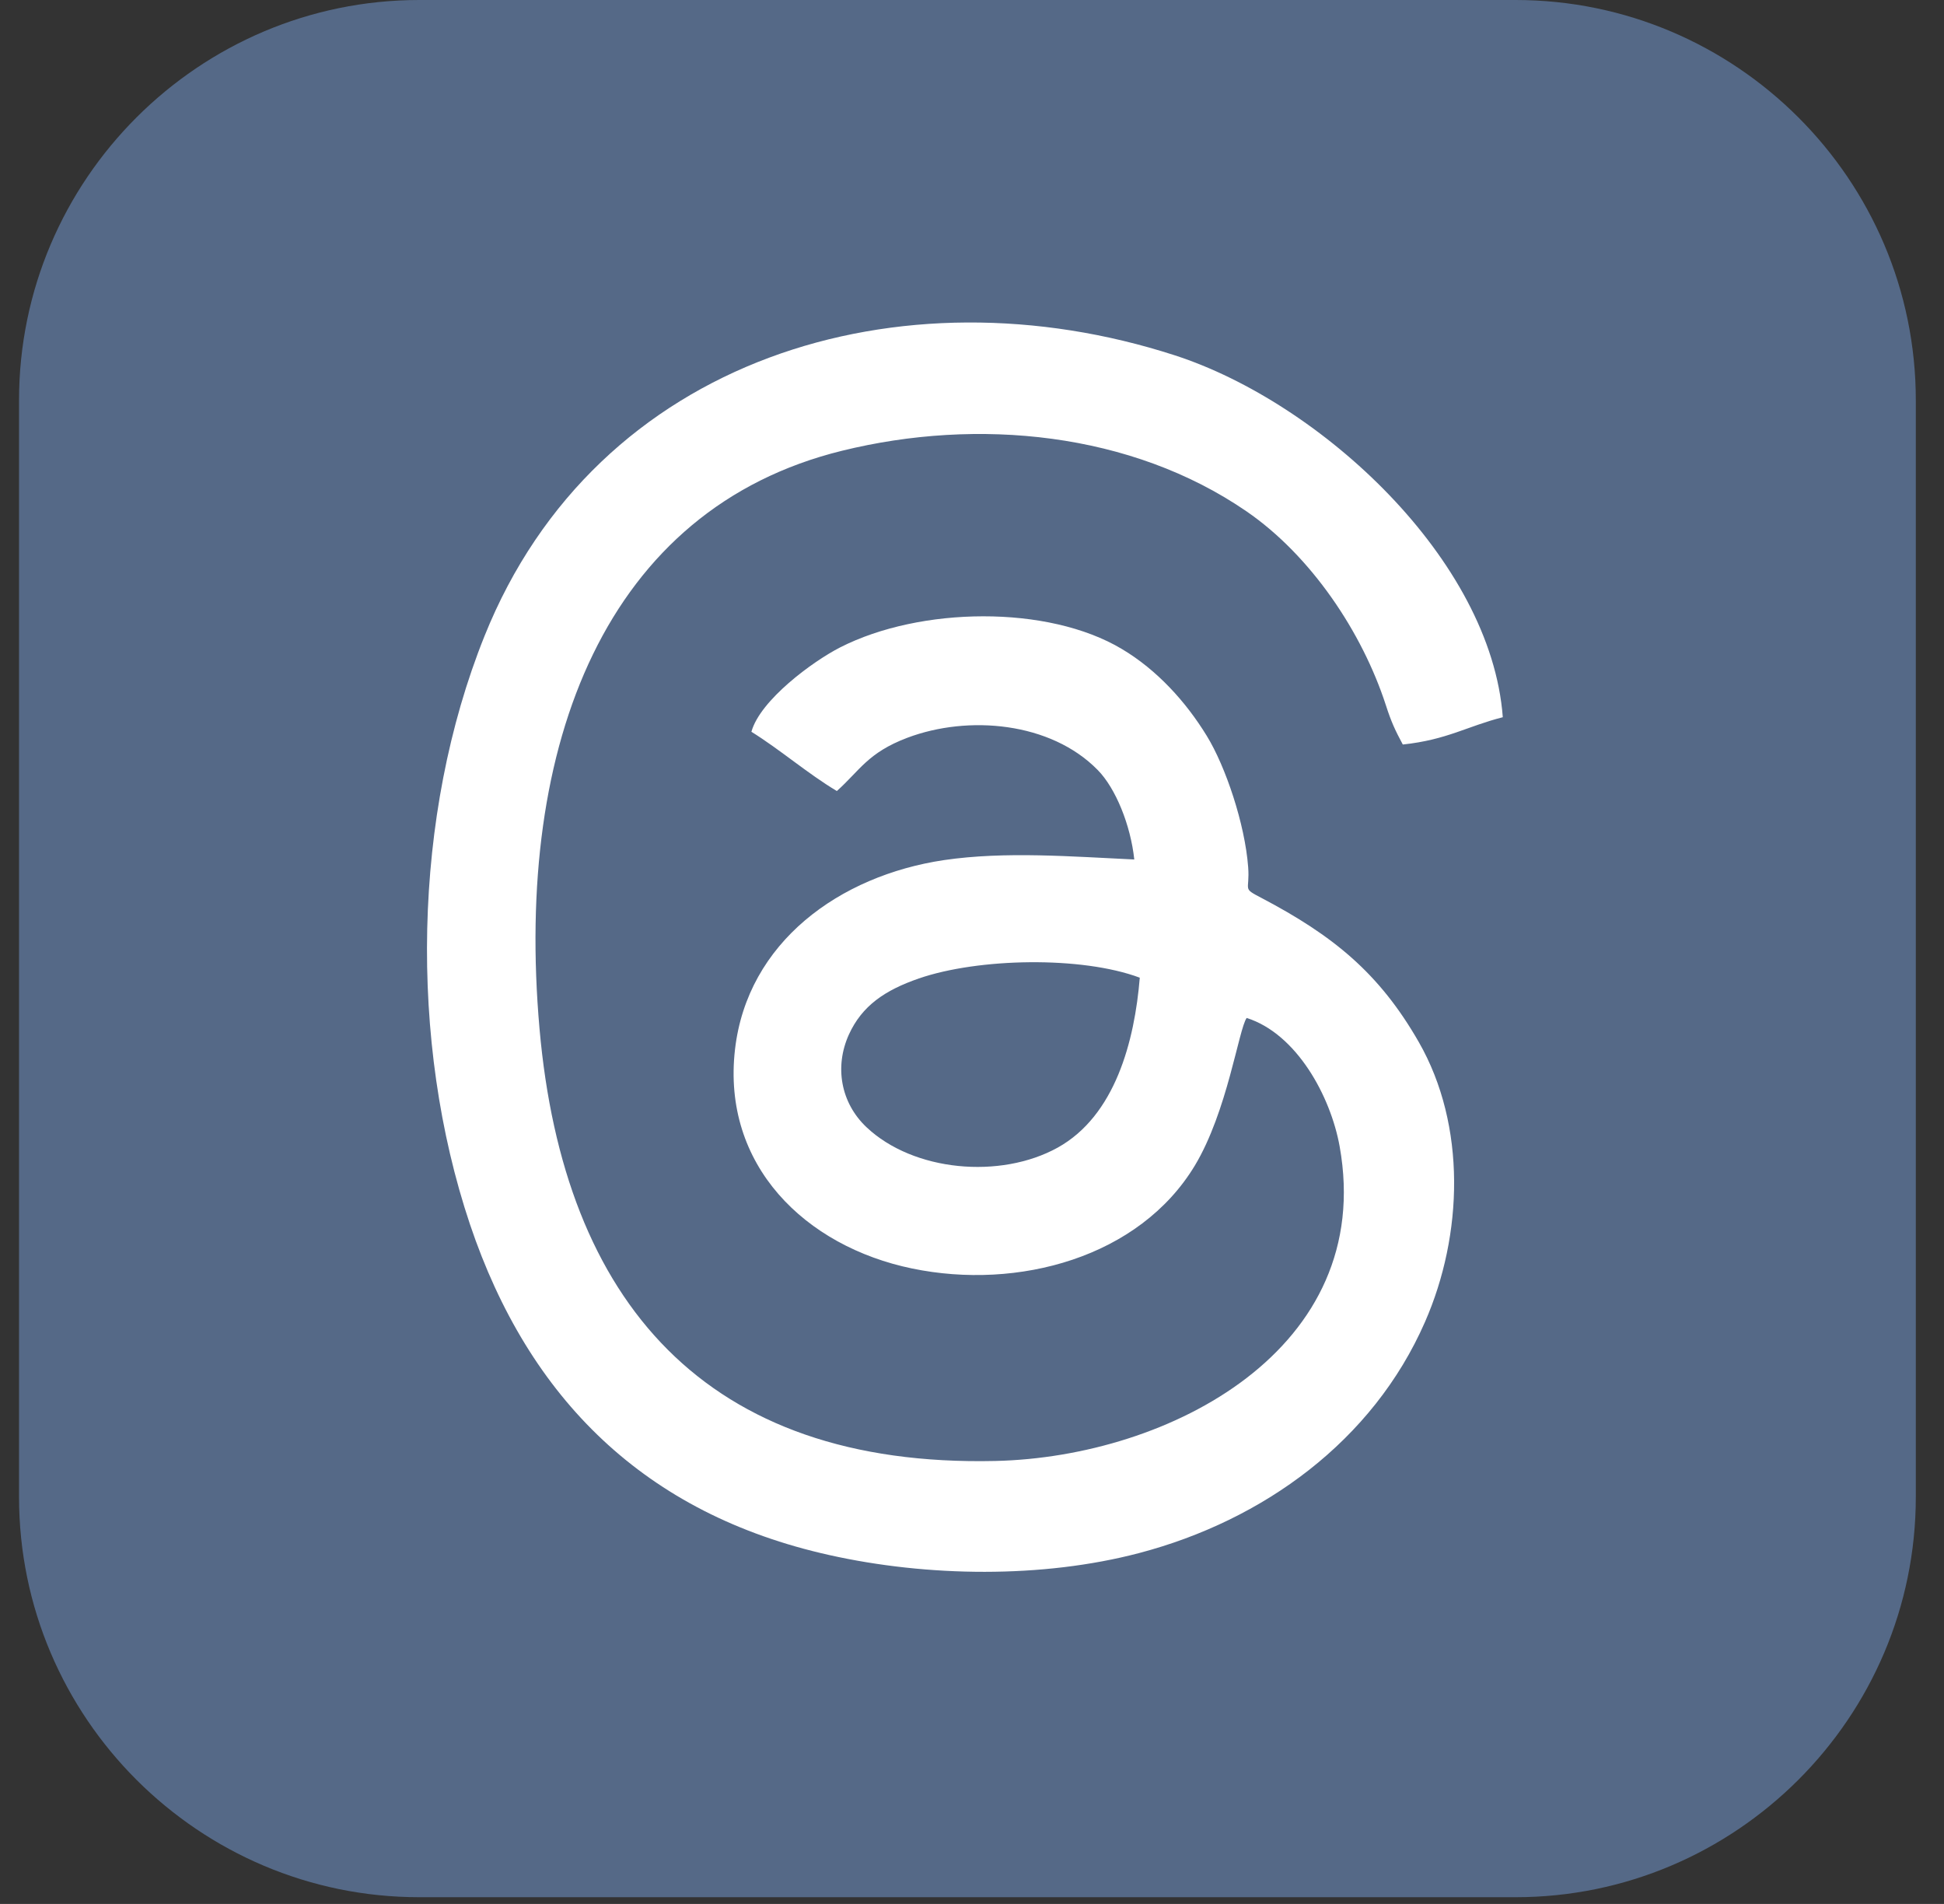
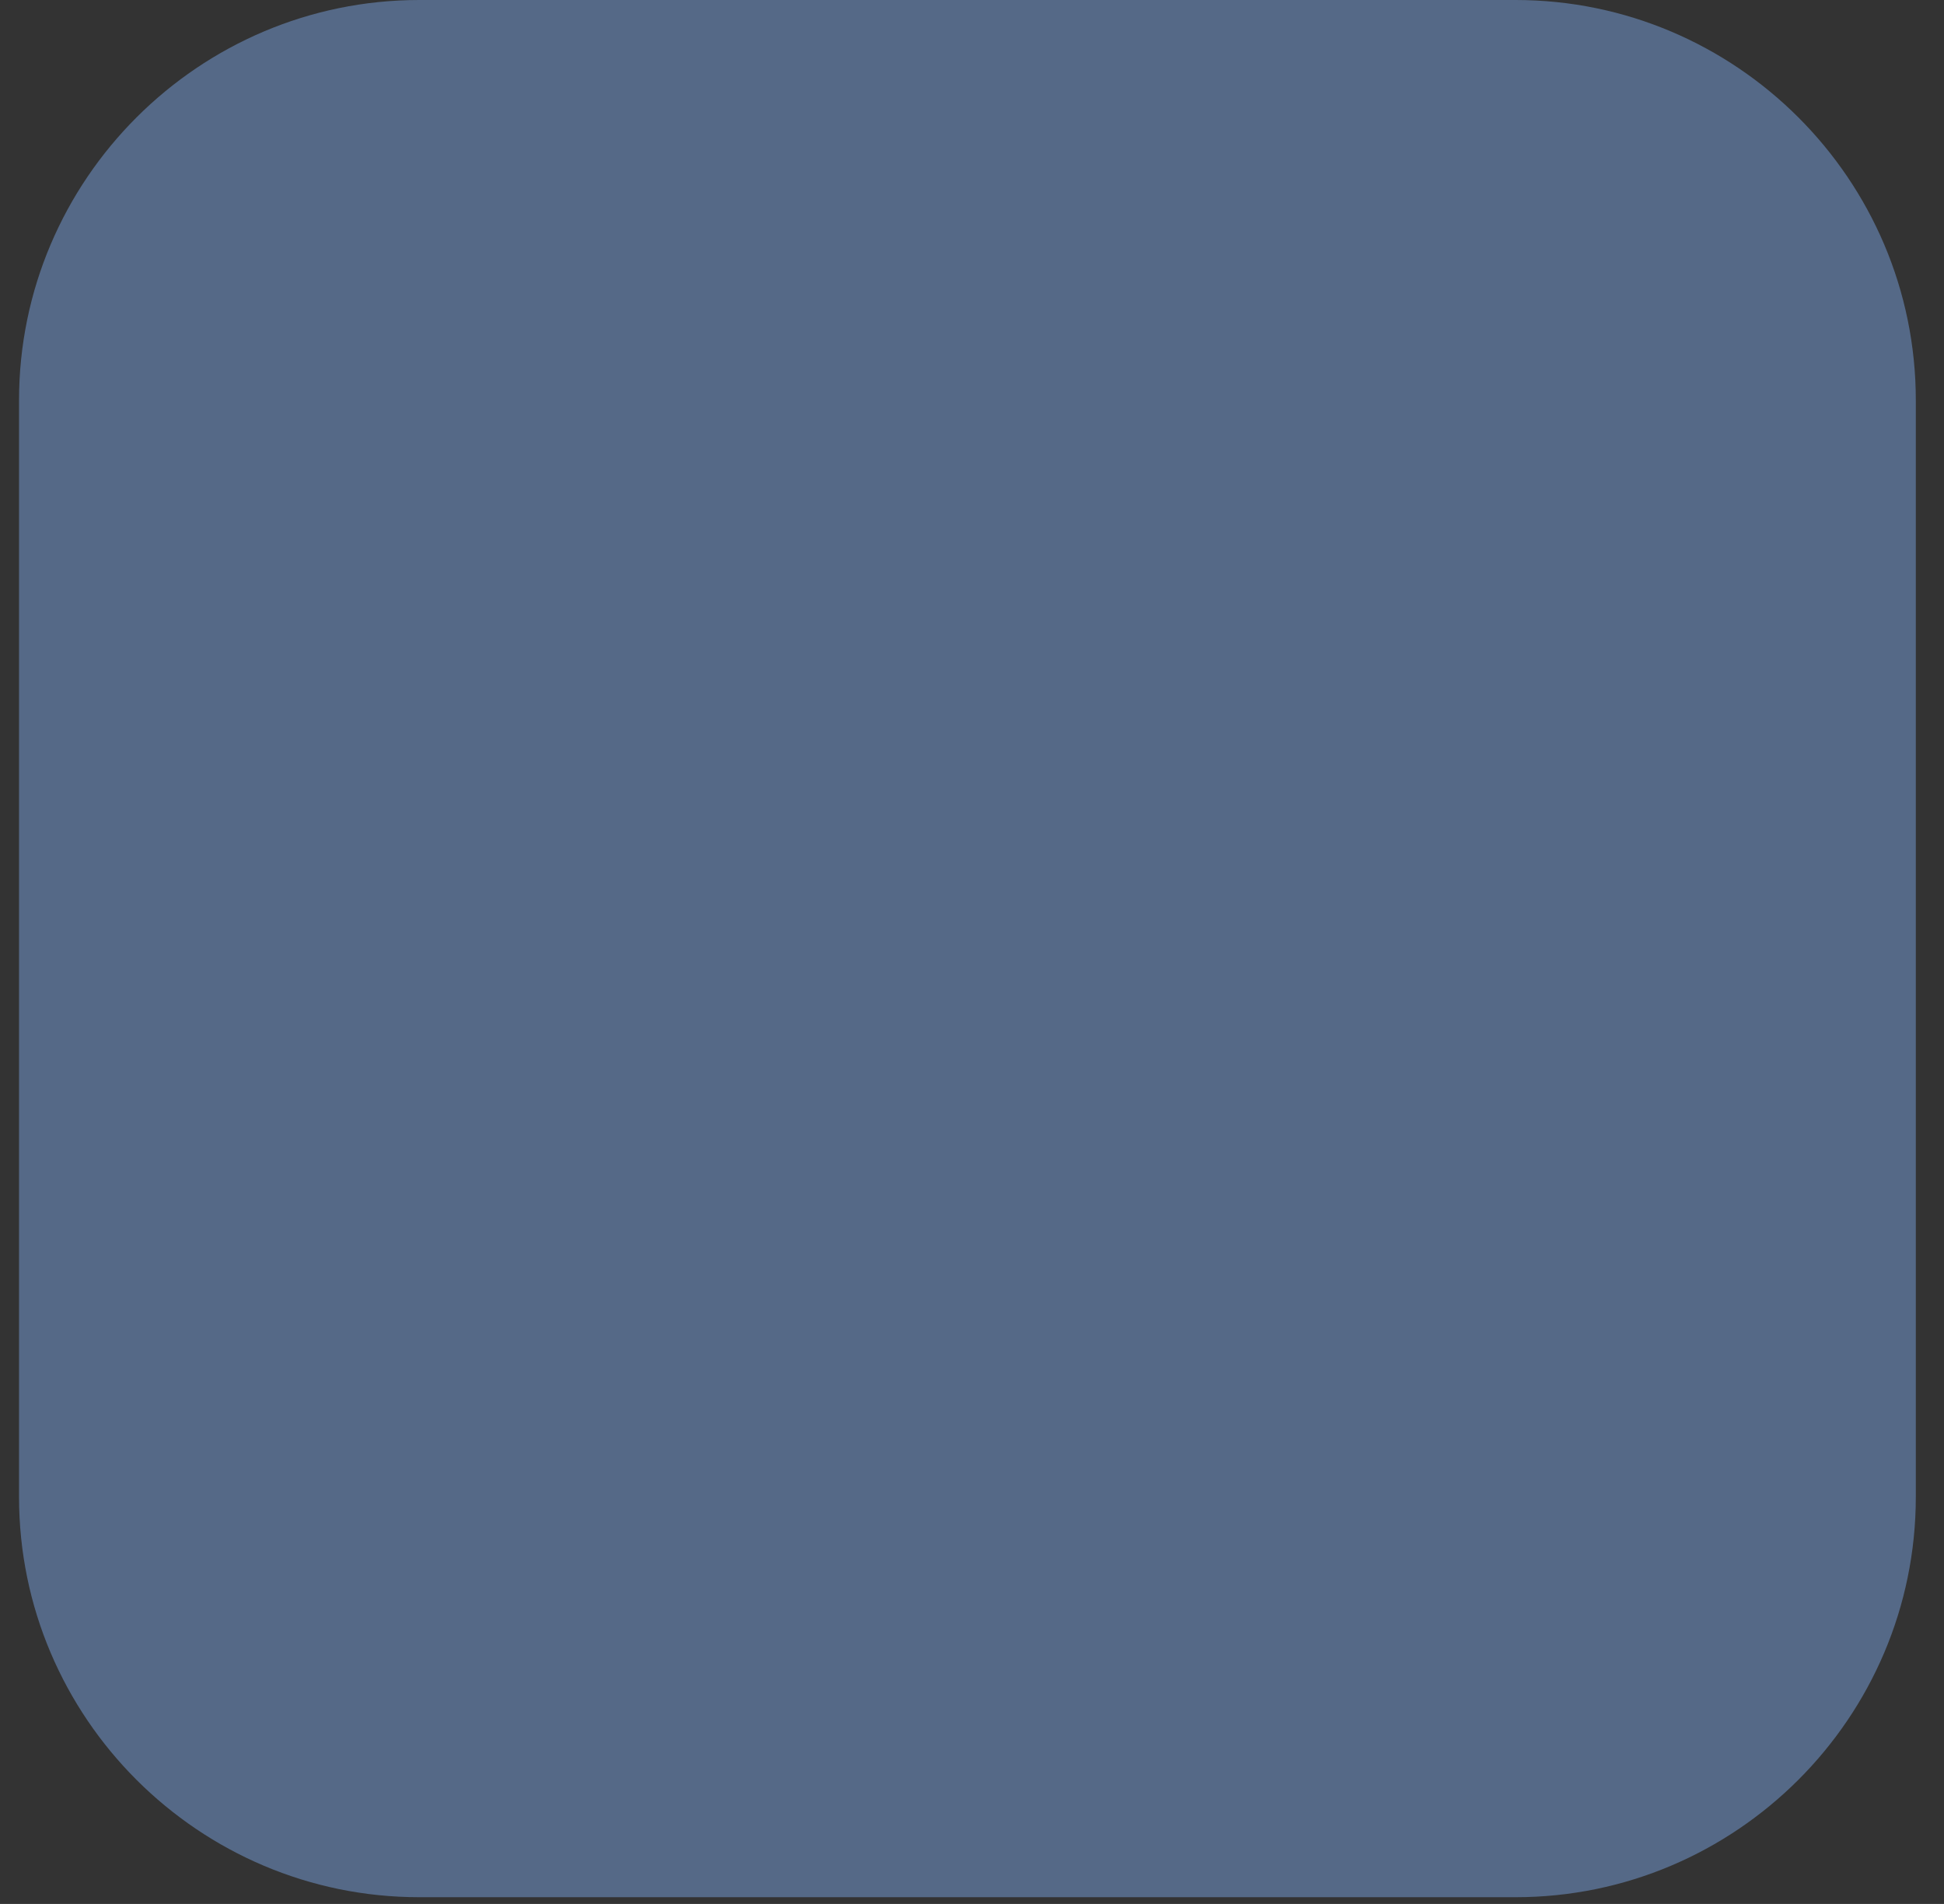
<svg xmlns="http://www.w3.org/2000/svg" width="48" height="47" viewBox="0 0 48 47" fill="none">
  <rect x="0" y="0" width="48" height="47" fill="#333333" stroke="none" />
  <path fill-rule="evenodd" clip-rule="evenodd" d="M10.352 0H37.422C42.858 0 47.304 4.427 47.304 9.882V36.953C47.304 42.407 42.858 46.834 37.422 46.834H10.352C4.916 46.834 0.47 42.407 0.47 36.953V9.882C0.47 4.427 4.919 0 10.352 0Z" fill="#556987" />
-   <path fill-rule="evenodd" clip-rule="evenodd" d="M28.143 24.131C28.015 25.705 27.533 27.542 26.117 28.329C24.698 29.115 22.552 28.92 21.393 27.824C20.757 27.222 20.602 26.33 20.96 25.539C21.284 24.828 21.849 24.444 22.688 24.154C24.152 23.649 26.705 23.597 28.143 24.135V24.131ZM18.551 18.063C19.266 18.507 19.944 19.098 20.663 19.527C21.231 19.019 21.427 18.582 22.402 18.213C23.908 17.645 25.941 17.822 27.104 19.008C27.548 19.459 27.917 20.37 28.007 21.217C26.471 21.146 24.823 21.01 23.309 21.232C20.73 21.616 18.453 23.258 18.148 25.908C17.82 28.765 19.88 30.768 22.522 31.314C25.142 31.856 28.135 31.039 29.502 28.773C30.307 27.436 30.586 25.4 30.782 25.129C32.017 25.52 32.856 27.064 33.078 28.302C33.974 33.298 28.877 35.967 24.578 36.065C17.418 36.227 13.917 32.135 13.322 25.4C12.697 18.334 14.978 12.559 20.787 11.128C24.145 10.3 27.932 10.669 30.778 12.623C32.367 13.715 33.632 15.601 34.219 17.408C34.354 17.829 34.452 18.033 34.637 18.379C35.732 18.262 36.218 17.931 37.106 17.705C36.816 13.816 32.619 9.943 29.009 8.772C22.248 6.581 14.73 8.809 11.963 15.702C10.186 20.122 10.088 25.709 11.605 30.226C13.058 34.54 15.934 37.375 20.474 38.387C22.899 38.929 25.737 38.967 28.128 38.338C31.188 37.533 33.899 35.575 35.186 32.631C36.124 30.489 36.214 27.79 35.032 25.724C34.053 24.014 32.909 23.092 31.147 22.166C30.657 21.91 30.865 22.008 30.819 21.406C30.74 20.344 30.262 18.921 29.796 18.164C29.28 17.321 28.564 16.534 27.702 16.022C25.873 14.927 22.718 14.976 20.745 15.981C20.06 16.331 18.773 17.283 18.555 18.059L18.551 18.063Z" fill="white" />
</svg>